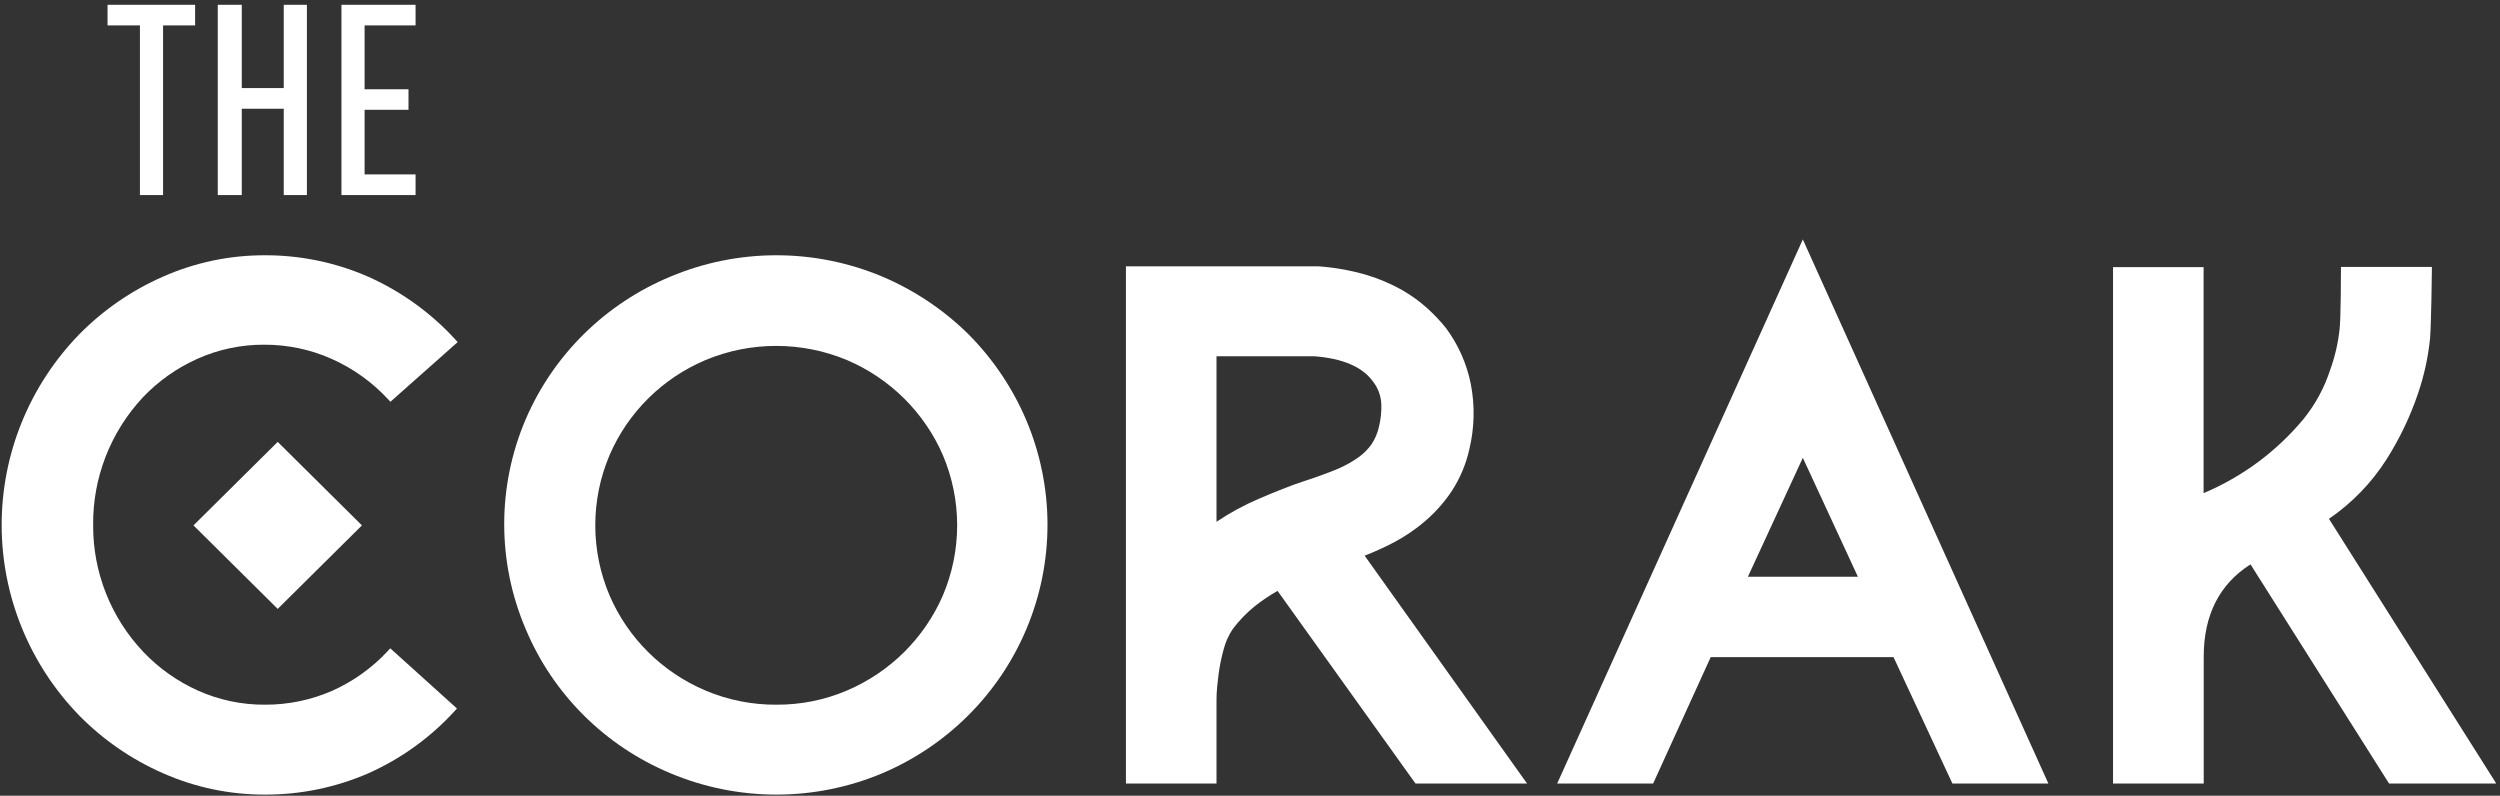
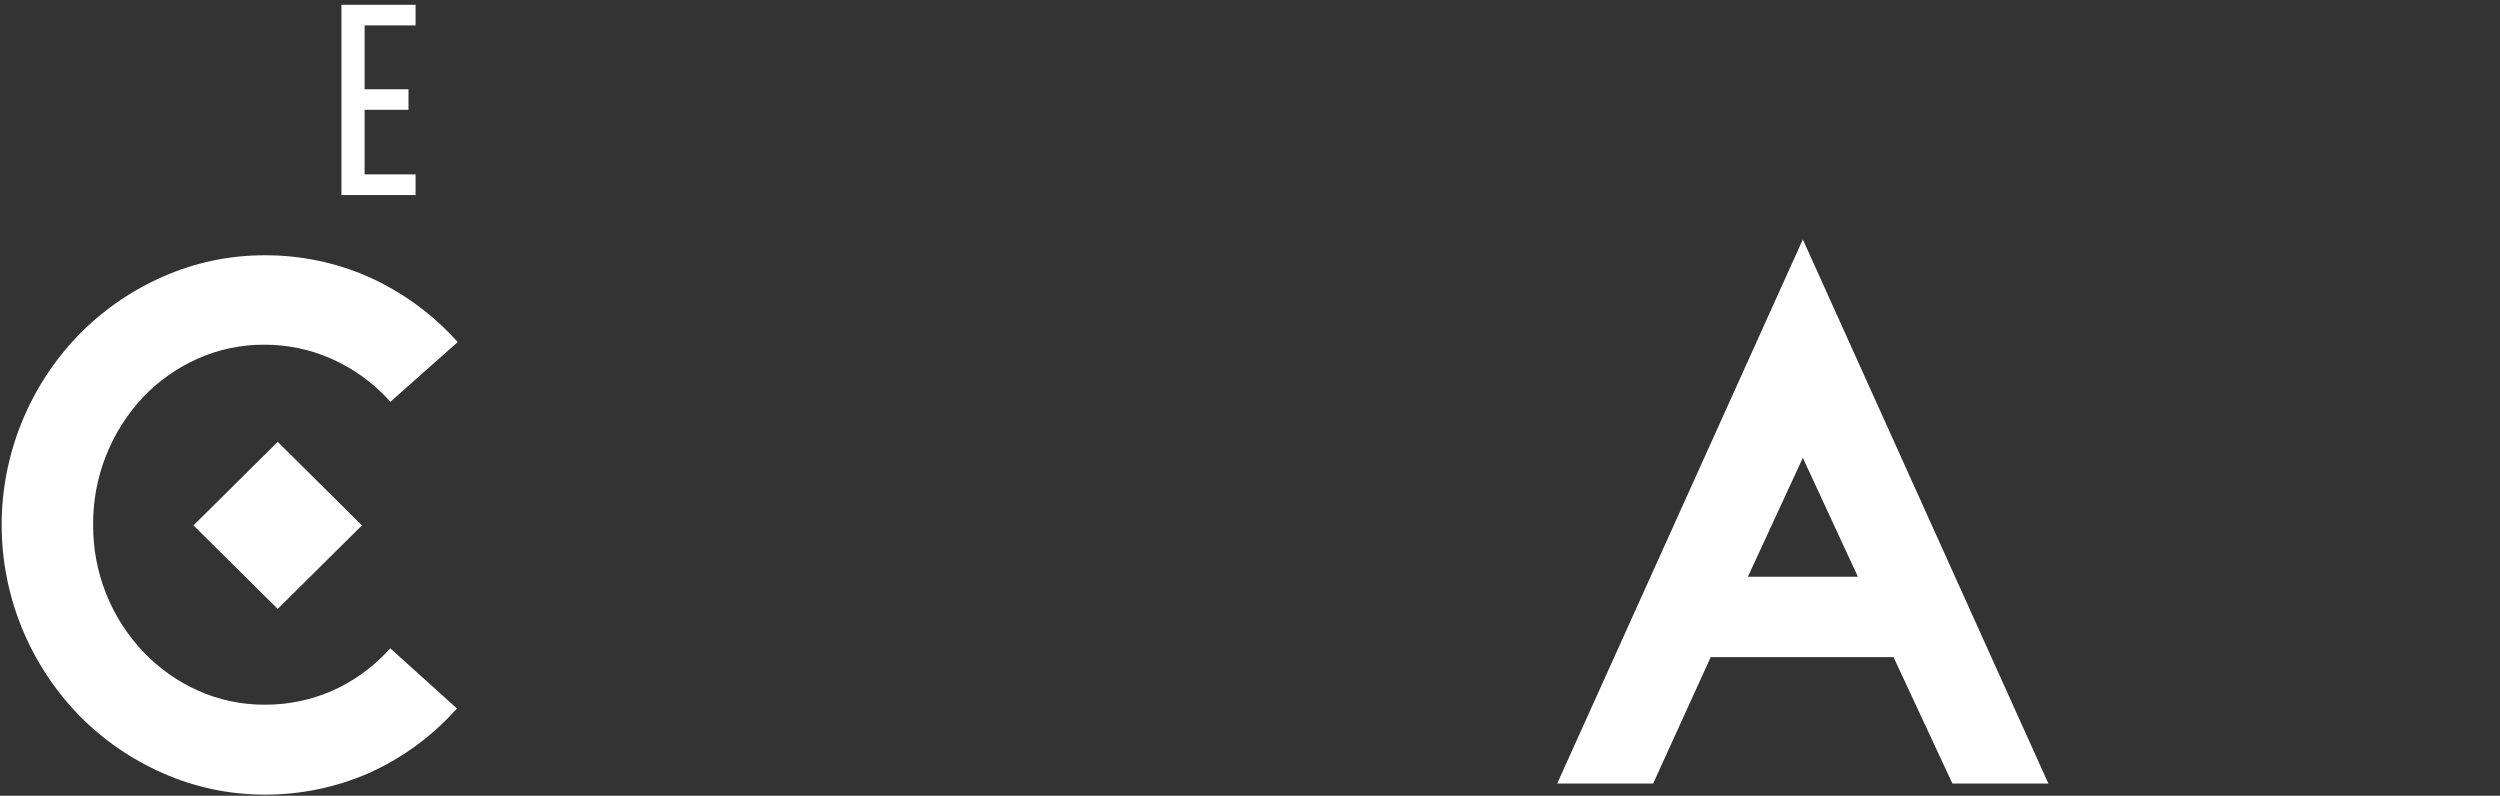
<svg xmlns="http://www.w3.org/2000/svg" width="421" height="134" viewBox="0 0 421 134" fill="none">
  <rect x="0" y="0" width="421" height="134" fill="#333333" stroke="none" />
  <g clip-path="url(#clip0_1_718)">
-     <path d="M27.462 4.275V32.854H23.564V4.275H18.11V0.811H32.856V4.275H27.462Z" fill="white" />
-     <path d="M47.784 32.854V18.314H40.714V32.854H36.674V0.811H40.714V14.829H47.784V0.811H51.682V32.854H47.784Z" fill="white" />
    <path d="M57.5 32.854V0.811H69.984V4.275H61.398V15.03H68.792V18.494H61.398V29.369H69.984V32.854H57.5Z" fill="white" />
    <path d="M60.95 88.476L46.766 74.414L32.583 88.476L46.766 102.538L60.95 88.476Z" fill="white" />
-     <path d="M234.735 91.333C236.63 90.332 238.405 89.122 240.028 87.728C241.748 86.242 243.257 84.531 244.512 82.641C245.899 80.495 246.891 78.122 247.441 75.632C248.305 72.038 248.388 68.304 247.684 64.677C247.008 61.266 245.58 58.045 243.502 55.244C242.571 54.087 241.551 53.002 240.452 52C239.101 50.773 237.618 49.698 236.028 48.795C234.109 47.728 232.077 46.875 229.968 46.252C227.379 45.51 224.718 45.04 222.03 44.85H189.608V131.948H204.859V121.434C204.859 120.512 204.859 119.431 204.859 117.909C204.859 116.387 205.021 115.065 205.203 113.583C205.393 112.143 205.683 110.718 206.071 109.317C206.39 108.106 206.909 106.956 207.607 105.913C208.676 104.492 209.917 103.207 211.303 102.088C212.513 101.129 213.796 100.265 215.141 99.504L238.371 131.948H257.157L229.807 93.576C231.49 92.919 233.136 92.17 234.735 91.333ZM204.859 59.991H221.282C226.07 60.351 229.362 61.753 231.14 64.156C232.036 65.263 232.552 66.624 232.614 68.041C232.659 69.336 232.524 70.63 232.21 71.887C231.977 72.936 231.553 73.933 230.958 74.831C230.35 75.674 229.607 76.411 228.756 77.014C227.63 77.813 226.417 78.485 225.14 79.016C223.666 79.617 221.807 80.318 219.626 81.019C217.444 81.72 214.636 82.862 212.01 83.983C209.508 85.052 207.114 86.353 204.859 87.868V59.991Z" fill="white" />
    <path d="M262.228 131.948H278.388L288.084 110.659H318.869L328.787 131.948H344.947L303.597 40.324L262.228 131.948ZM303.597 77.094L312.869 97.121H294.346L303.597 77.094Z" fill="white" />
    <path d="M24.069 66.9C26.666 64.175 29.774 61.978 33.219 60.431C36.771 58.834 40.631 58.021 44.531 58.048C48.43 58.038 52.286 58.85 55.843 60.431C59.45 62.035 62.687 64.352 65.358 67.24L65.741 67.661L77.074 57.607L76.69 57.187C72.602 52.714 67.631 49.122 62.085 46.633C56.591 44.214 50.644 42.972 44.632 42.988C38.724 42.967 32.879 44.189 27.482 46.572C22.185 48.891 17.385 52.195 13.342 56.306C4.963 64.924 0.28 76.428 0.28 88.399C0.28 100.37 4.963 111.874 13.342 120.492C17.383 124.605 22.184 127.909 27.482 130.226C32.879 132.61 38.724 133.831 44.632 133.81C50.618 133.829 56.542 132.608 62.025 130.226C67.552 127.762 72.504 124.189 76.569 119.731L76.952 119.311L65.721 109.177L65.337 109.598C62.688 112.459 59.478 114.756 55.904 116.347C52.351 117.892 48.512 118.683 44.632 118.67C40.732 118.697 36.872 117.884 33.32 116.287C29.875 114.74 26.767 112.543 24.17 109.818C18.681 104.038 15.644 96.387 15.686 88.449C15.601 80.468 18.601 72.758 24.069 66.9Z" fill="white" />
-     <path d="M163.086 56.286C158.909 52.164 153.981 48.868 148.562 46.572C142.925 44.206 136.866 42.987 130.745 42.987C124.624 42.987 118.565 44.206 112.929 46.572C101.946 51.123 93.19 59.746 88.527 70.605C86.14 76.193 84.91 82.2 84.91 88.269C84.91 94.338 86.14 100.344 88.527 105.933C93.118 116.899 101.887 125.628 112.929 130.226C118.565 132.592 124.624 133.811 130.745 133.811C136.866 133.811 142.925 132.592 148.562 130.226C159.503 125.587 168.196 116.911 172.802 106.033C175.175 100.441 176.398 94.436 176.398 88.369C176.398 82.302 175.175 76.297 172.802 70.705C170.513 65.332 167.216 60.439 163.086 56.286ZM130.766 118.67C126.657 118.699 122.586 117.888 118.807 116.287C111.538 113.212 105.748 107.472 102.647 100.265C101.061 96.528 100.244 92.514 100.244 88.459C100.244 84.404 101.061 80.391 102.647 76.653C105.748 69.446 111.538 63.706 118.807 60.632C122.577 59.059 126.625 58.249 130.715 58.249C134.805 58.249 138.853 59.059 142.623 60.632C149.881 63.722 155.666 69.457 158.783 76.653C160.369 80.391 161.186 84.404 161.186 88.459C161.186 92.514 160.369 96.528 158.783 100.265C155.666 107.461 149.881 113.196 142.623 116.287C138.878 117.881 134.841 118.693 130.766 118.67Z" fill="white" />
-     <path d="M392.195 87.368C396.076 84.713 399.374 81.307 401.891 77.354C404.101 73.872 405.885 70.14 407.204 66.239C408.229 63.234 408.907 60.123 409.224 56.967C409.426 54.323 409.527 45.972 409.527 45.511V44.95H394.215V45.511C394.215 45.511 394.215 53.362 393.993 55.384C393.742 57.764 393.2 60.105 392.377 62.354C391.417 65.296 389.932 68.043 387.993 70.465C383.468 75.953 377.666 80.269 371.086 83.042V44.99H355.835V131.948H371.106V110.579C371.106 103.57 373.752 98.363 378.984 95.038L402.154 131.688L402.335 131.948H420.374L392.195 87.368Z" fill="white" />
  </g>
  <defs>
    <clipPath id="clip0_1_718">
      <rect width="420" height="133" fill="white" transform="translate(0.313 0.811)" />
    </clipPath>
  </defs>
</svg>